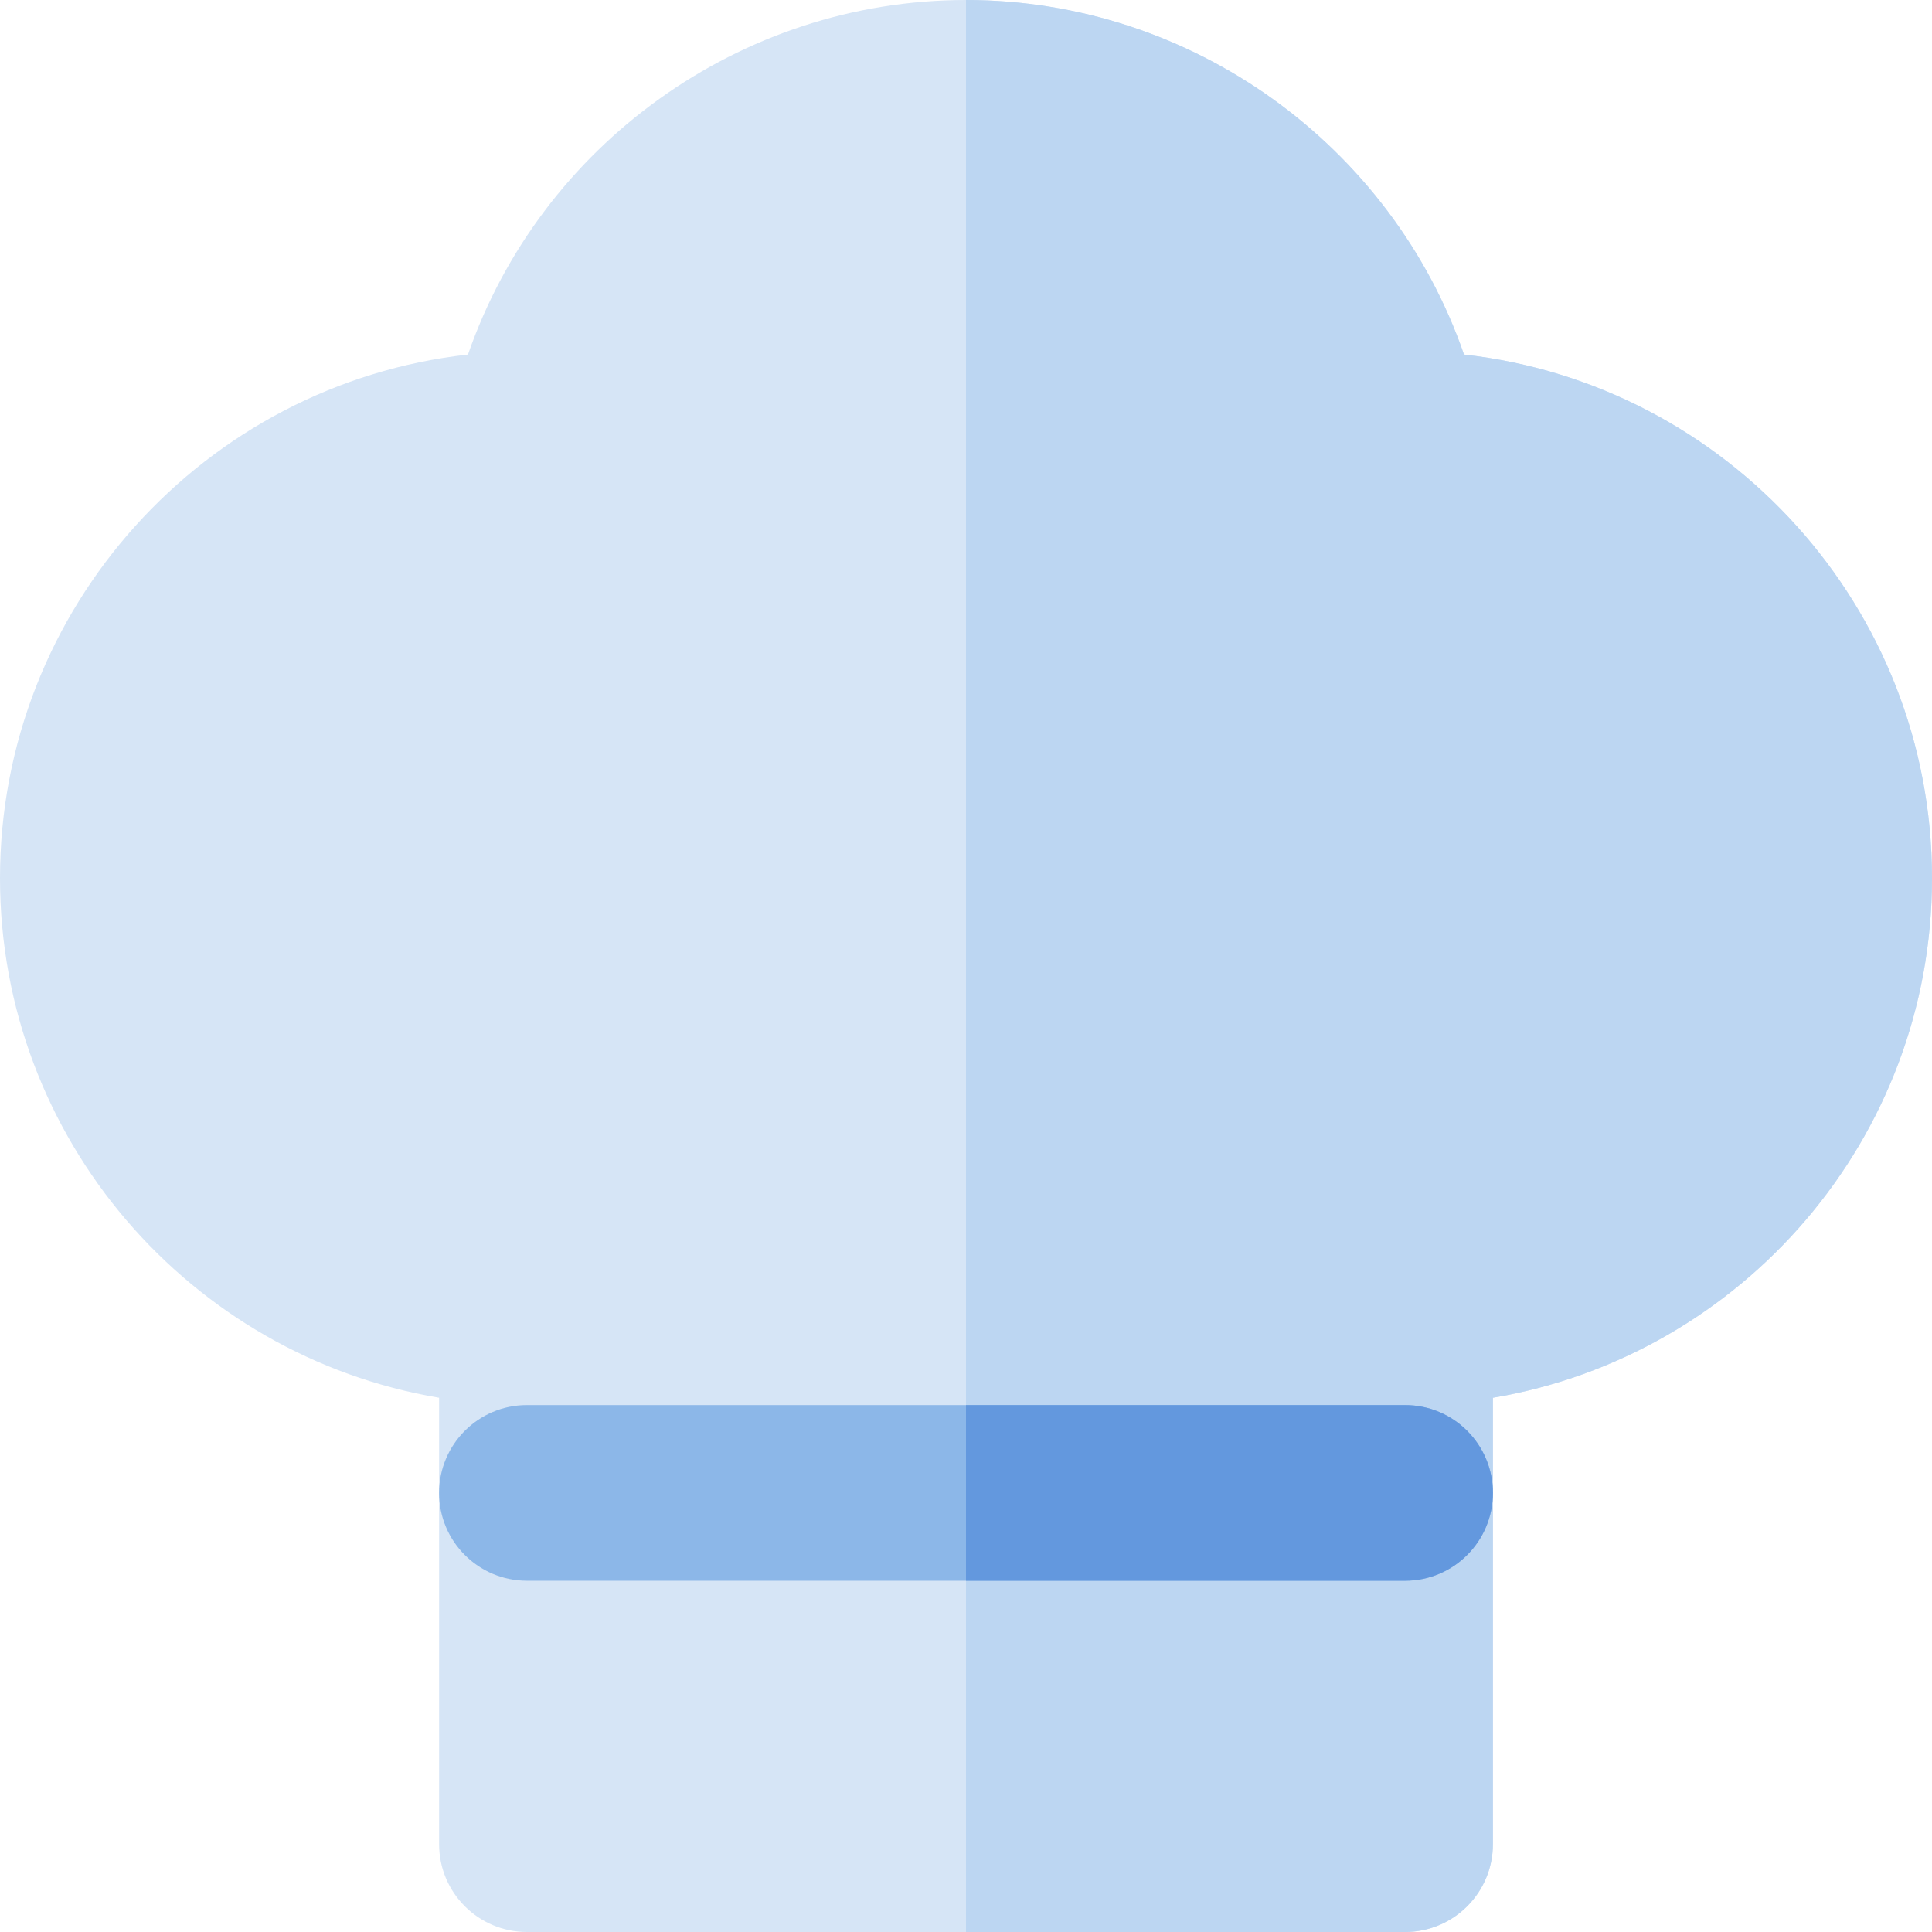
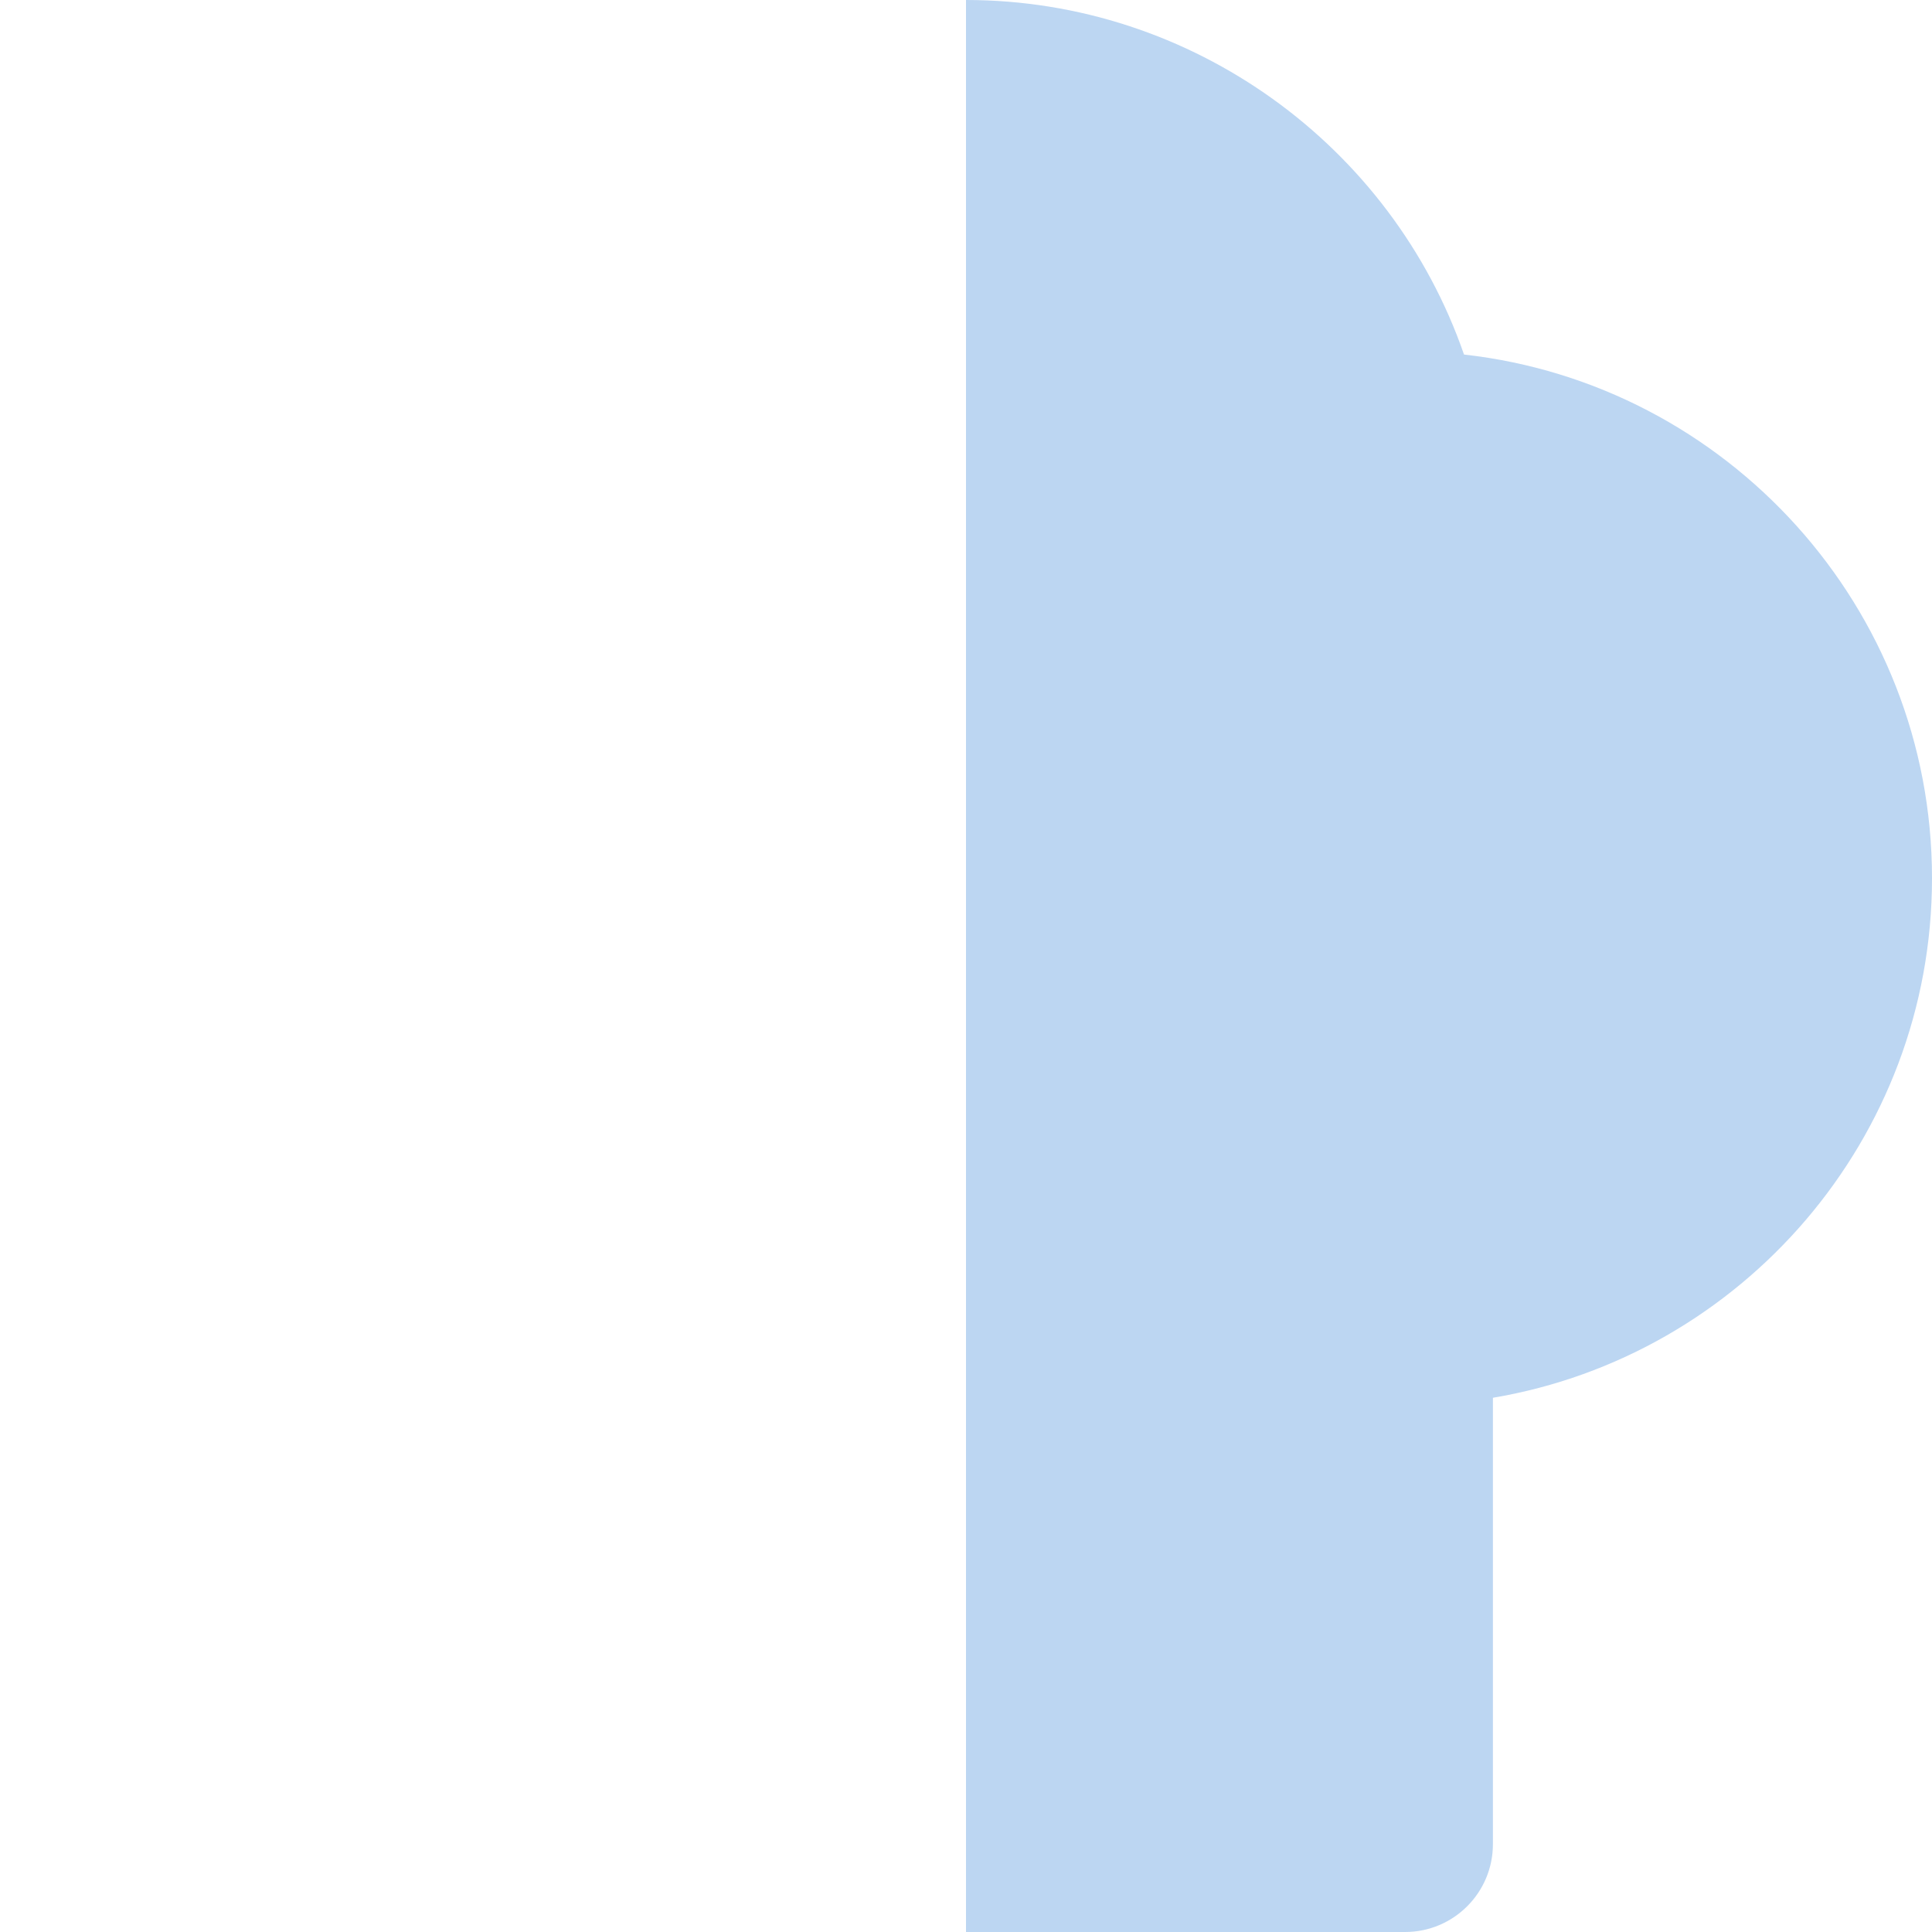
<svg xmlns="http://www.w3.org/2000/svg" height="800px" width="800px" version="1.1" id="Layer_1" viewBox="0 0 512 512" xml:space="preserve">
-   <path style="fill:#D6E5F6;" d="M387.98,93.958C368.794,38.56,315.935,0,256,0S143.206,38.56,124.02,93.958  C54.345,101.745,0,161.008,0,232.727c0,69.067,50.407,126.585,116.364,137.697v118.303c0,12.851,10.42,23.273,23.273,23.273h232.727  c12.853,0,23.273-10.422,23.273-23.273V370.424C461.593,359.312,512,301.794,512,232.727C512,161.008,457.655,101.745,387.98,93.958  z" />
  <path style="fill:#BCD6F2;" d="M387.98,93.958C368.794,38.56,315.935,0,256,0v512h116.364c12.853,0,23.273-10.422,23.273-23.273  V370.424C461.593,359.312,512,301.794,512,232.727C512,161.008,457.655,101.745,387.98,93.958z" />
-   <path style="fill:#8CB7E8;" d="M372.364,418.909H139.636c-12.853,0-23.273-10.42-23.273-23.274c0-12.853,10.42-23.273,23.273-23.273  h232.727c12.853,0,23.273,10.42,23.273,23.273C395.636,408.489,385.216,418.909,372.364,418.909z" />
-   <path style="fill:#6398DE;" d="M372.364,372.364H256v46.545h116.364c12.853,0,23.273-10.422,23.273-23.273  C395.636,382.782,385.216,372.364,372.364,372.364z" />
</svg>